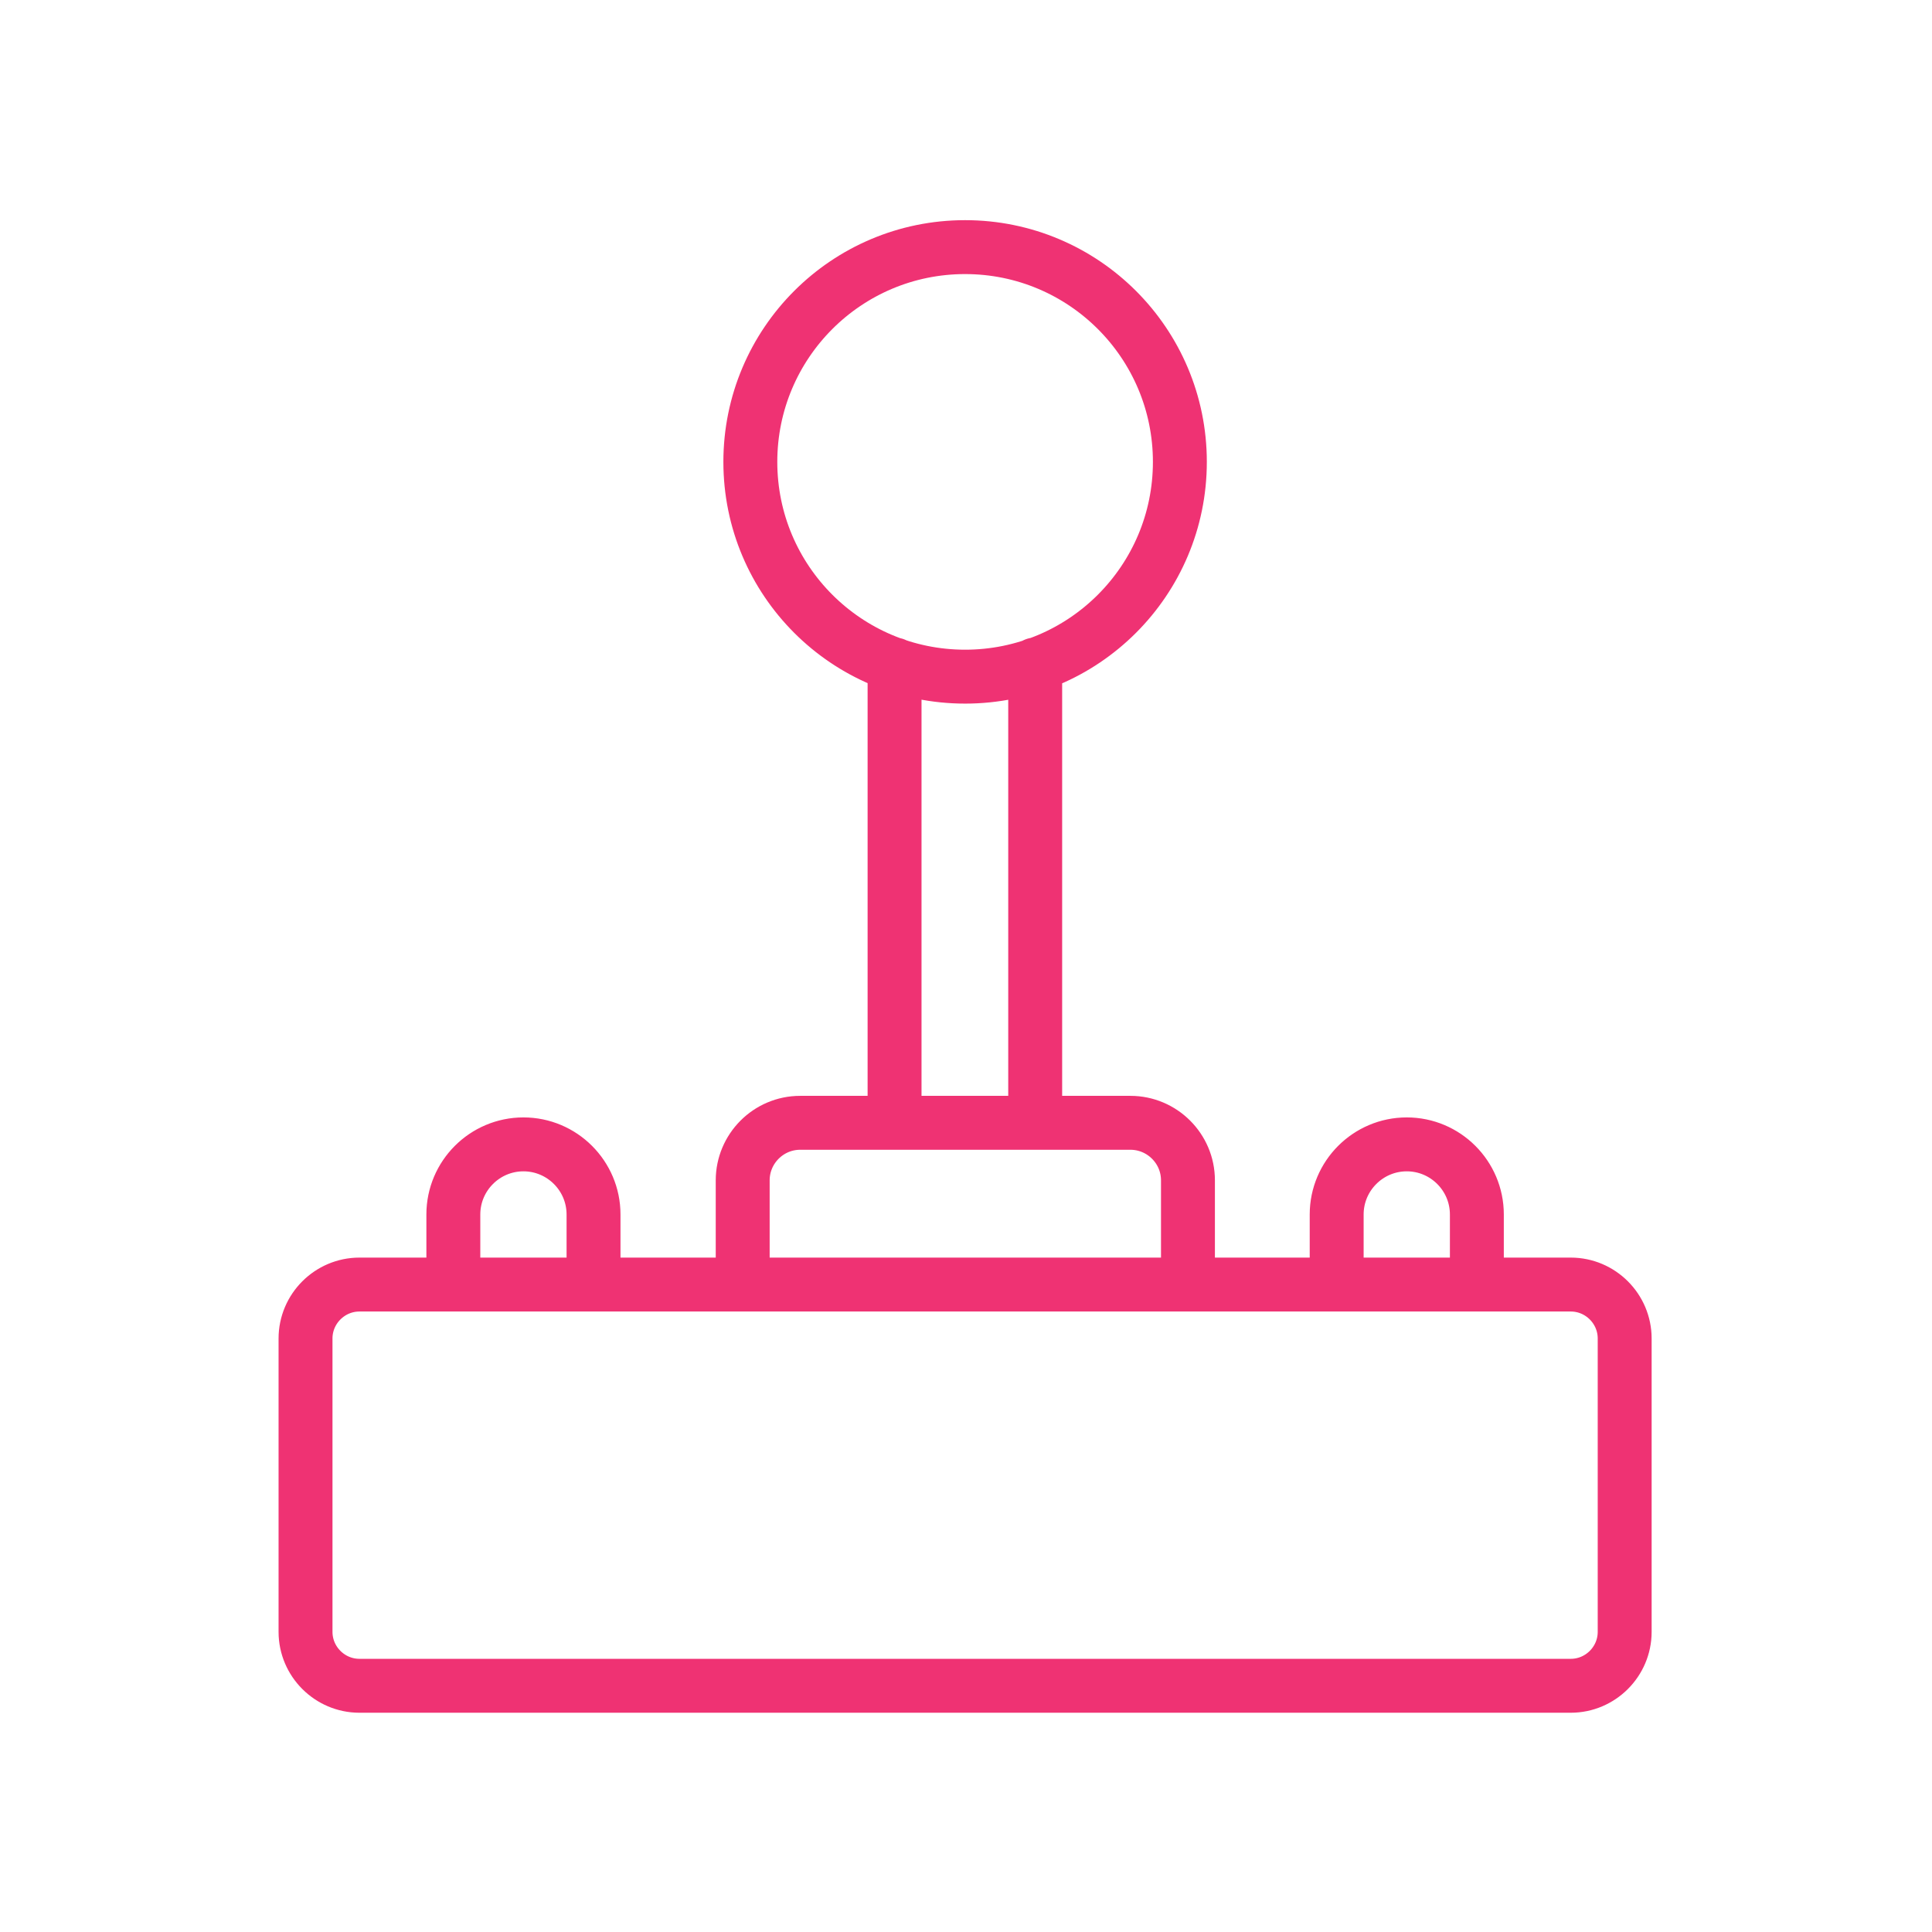
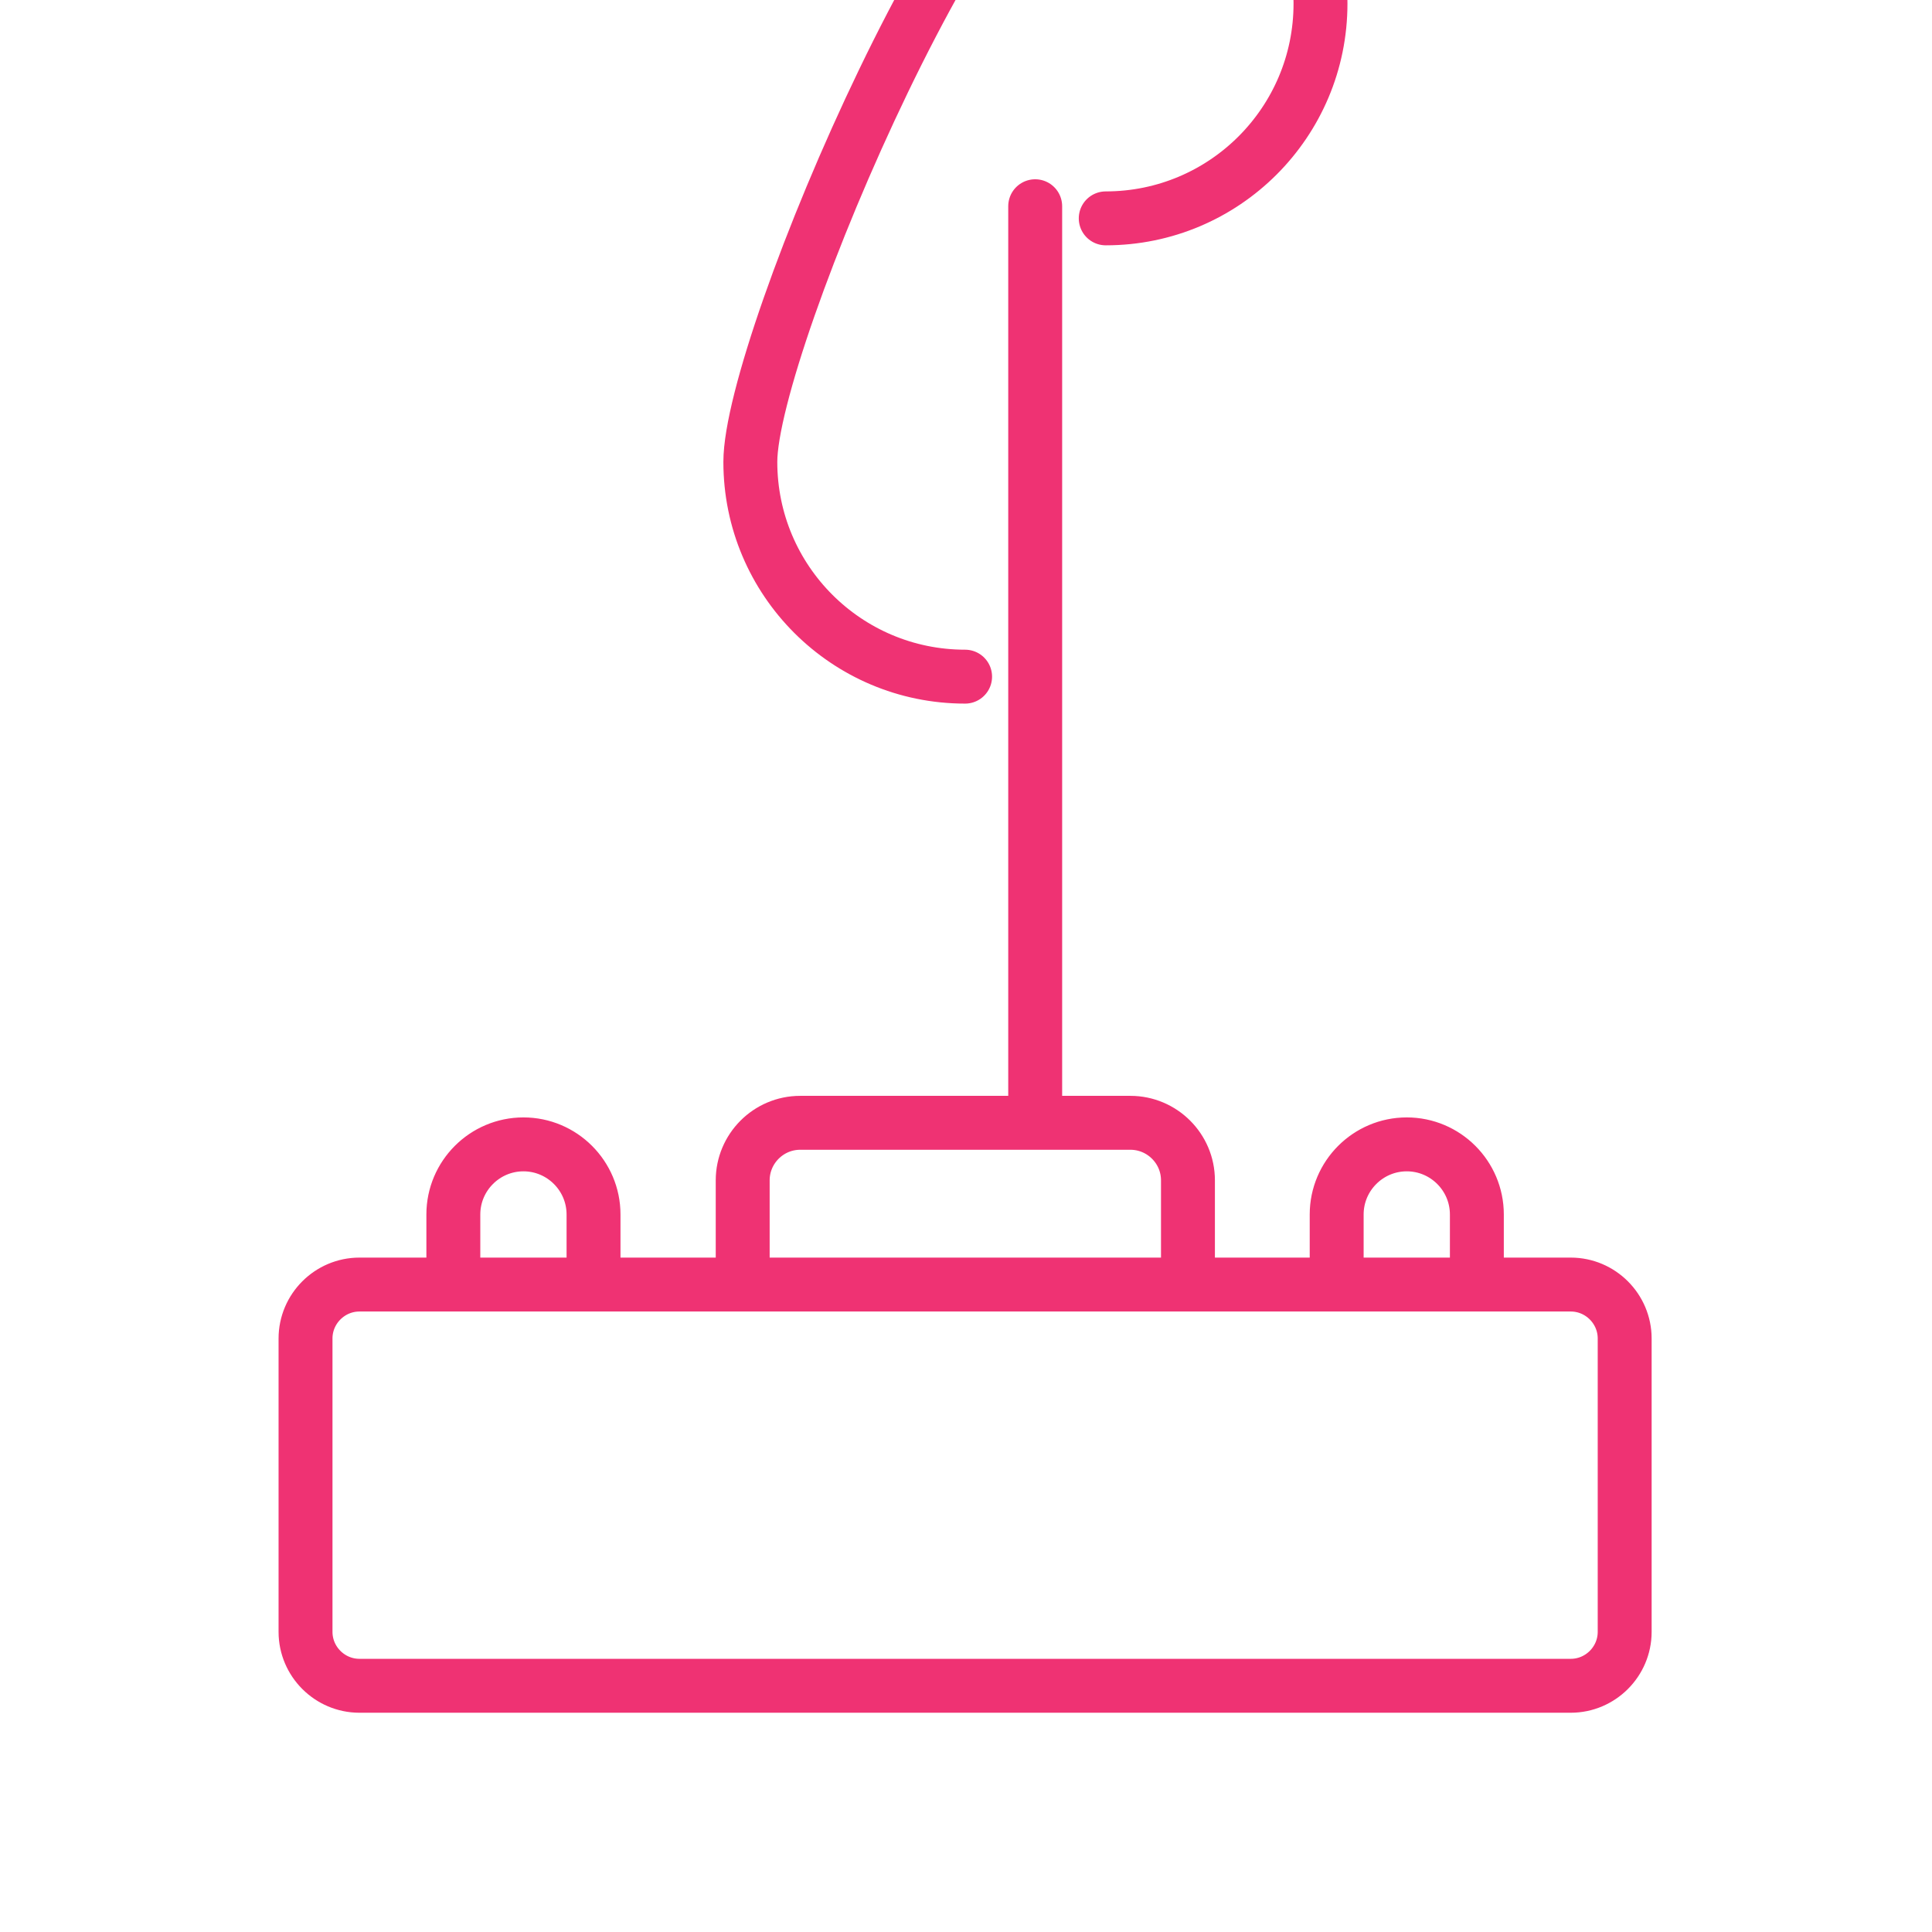
<svg xmlns="http://www.w3.org/2000/svg" width="430" height="430" fill="none" viewBox="0 0 430 430">
-   <path stroke="#ef3273" stroke-linecap="round" stroke-linejoin="round" stroke-miterlimit="10" stroke-width="12" d="M165.3 285.9v-23.2c0-7 5.7-12.8 12.8-12.8h73.5c7 0 12.8 5.7 12.8 12.8v23.2m-163.5 0v-15.6c0-8.6 7-15.6 15.6-15.6s15.6 7 15.6 15.6v15.6m165.4 0v-15.6c0-8.6 7-15.6 15.6-15.6s15.6 7 15.6 15.6v15.6m20.9 0H80c-6.6 0-12 5.4-12 12v65.3c0 6.6 5.4 12 12 12h269.6c6.6 0 12-5.4 12-12v-65.3c0-6.6-5.4-12-12-12m-119.2-36v-102m-31.3 102v-102m15.7 2.7c26.399 0 47.8-21.401 47.8-47.8 0-26.4-21.401-47.8-47.8-47.8S167 76.4 167 102.8s21.401 47.8 47.8 47.8" />
+   <path stroke="#ef3273" stroke-linecap="round" stroke-linejoin="round" stroke-miterlimit="10" stroke-width="12" d="M165.3 285.9v-23.2c0-7 5.7-12.8 12.8-12.8h73.5c7 0 12.8 5.7 12.8 12.8v23.2m-163.5 0v-15.6c0-8.6 7-15.6 15.6-15.6s15.6 7 15.6 15.6v15.6m165.4 0v-15.6c0-8.6 7-15.6 15.6-15.6s15.6 7 15.6 15.6v15.6m20.9 0H80c-6.6 0-12 5.4-12 12v65.3c0 6.6 5.4 12 12 12h269.6c6.6 0 12-5.4 12-12v-65.3c0-6.6-5.4-12-12-12m-119.2-36v-102v-102m15.7 2.7c26.399 0 47.8-21.401 47.8-47.8 0-26.4-21.401-47.8-47.8-47.8S167 76.4 167 102.8s21.401 47.8 47.8 47.8" />
</svg>